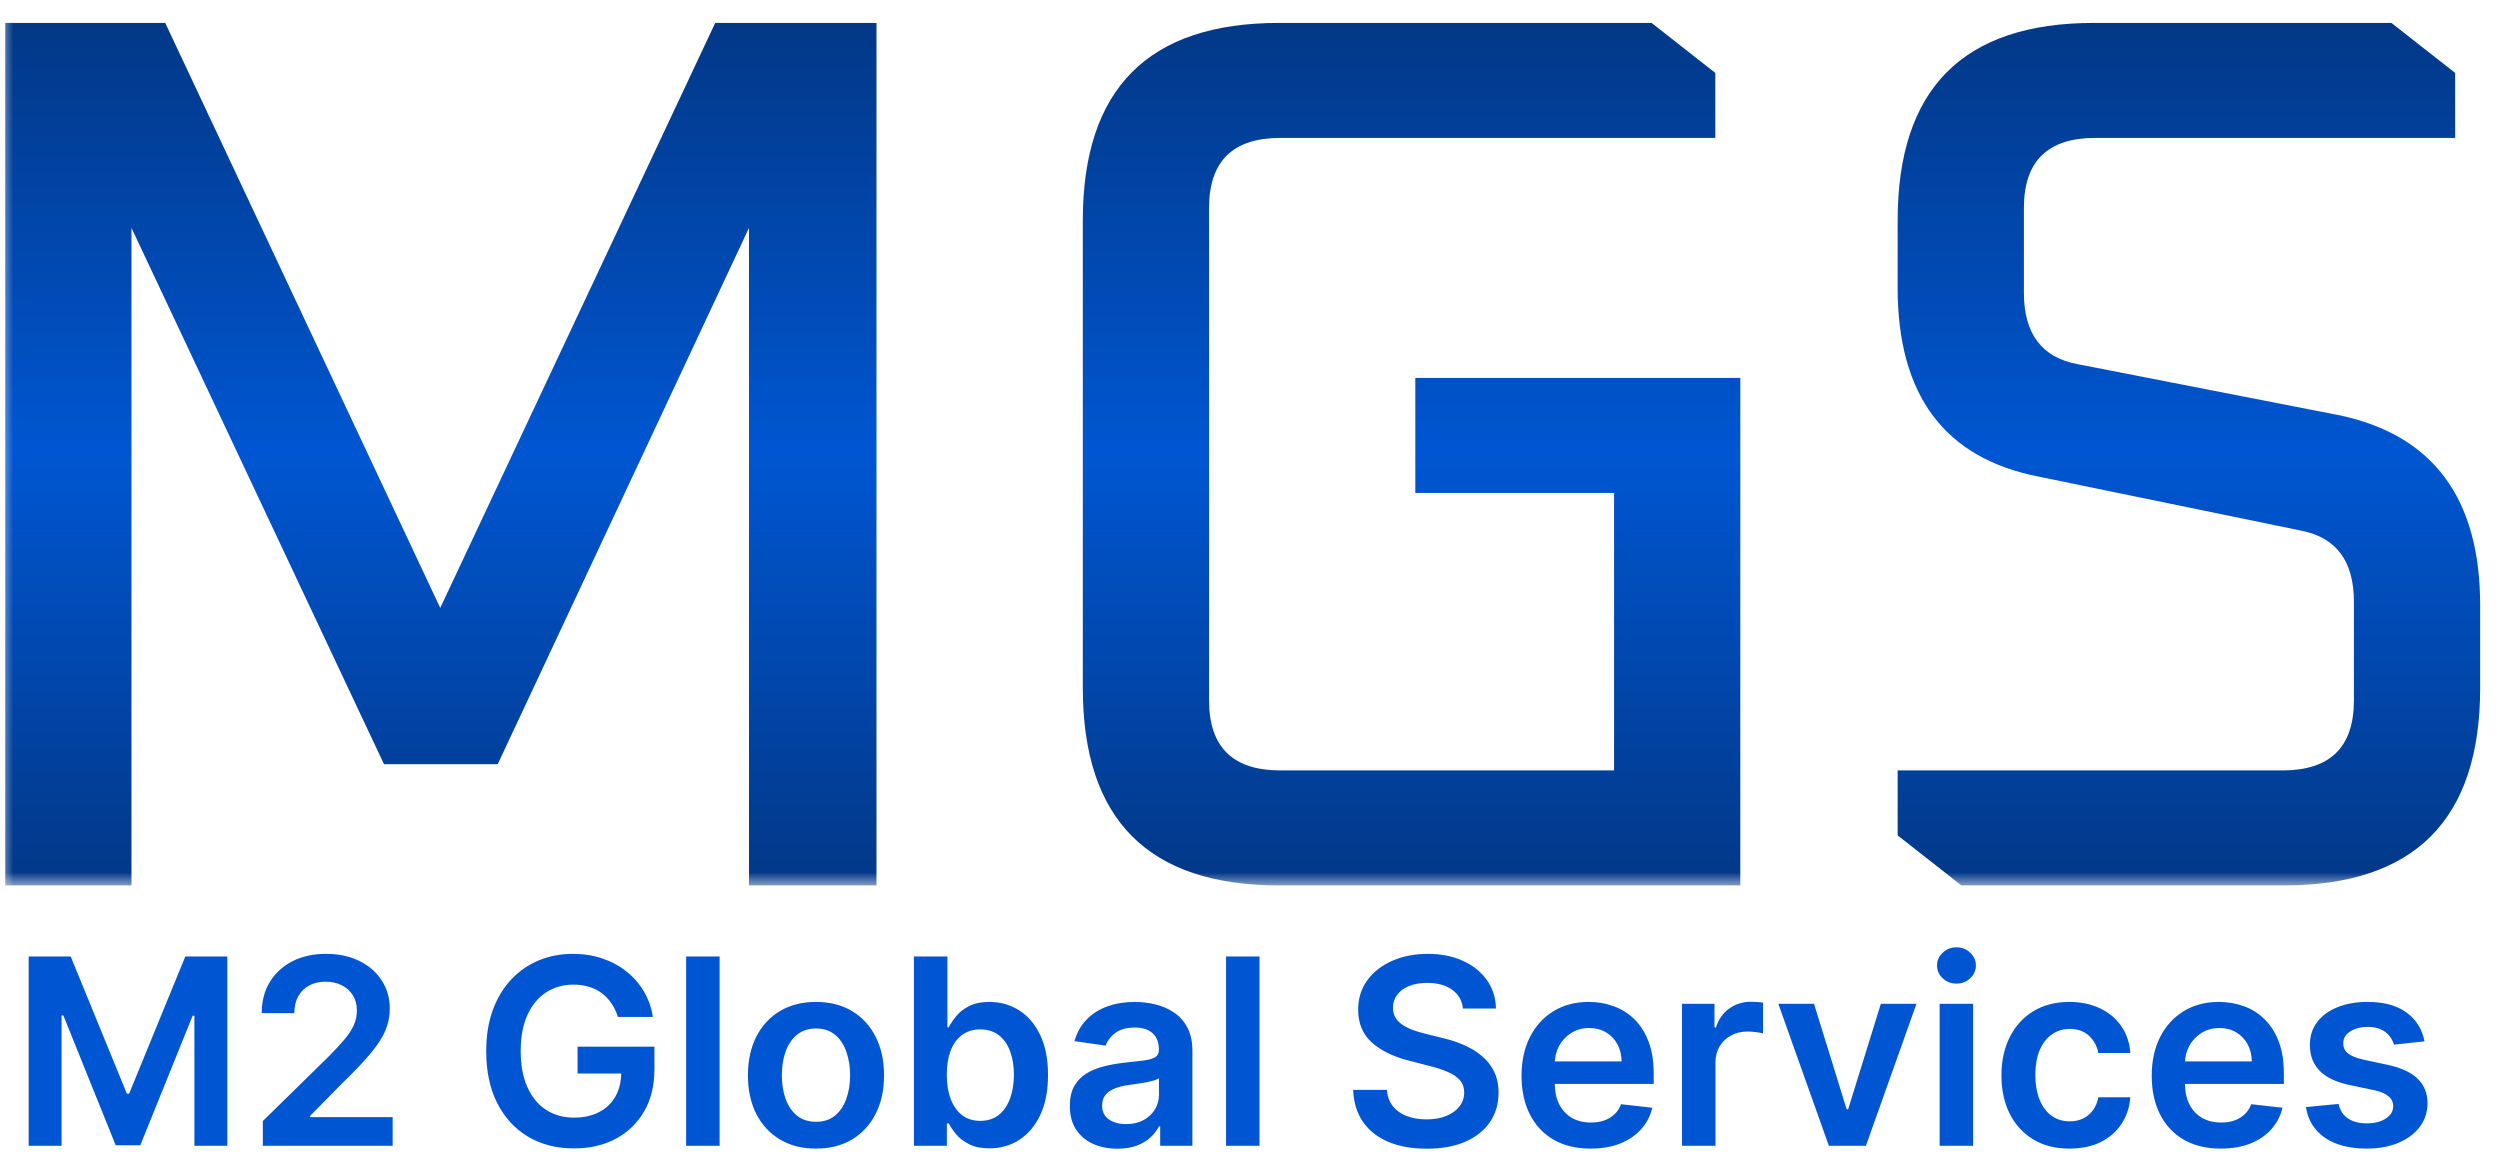
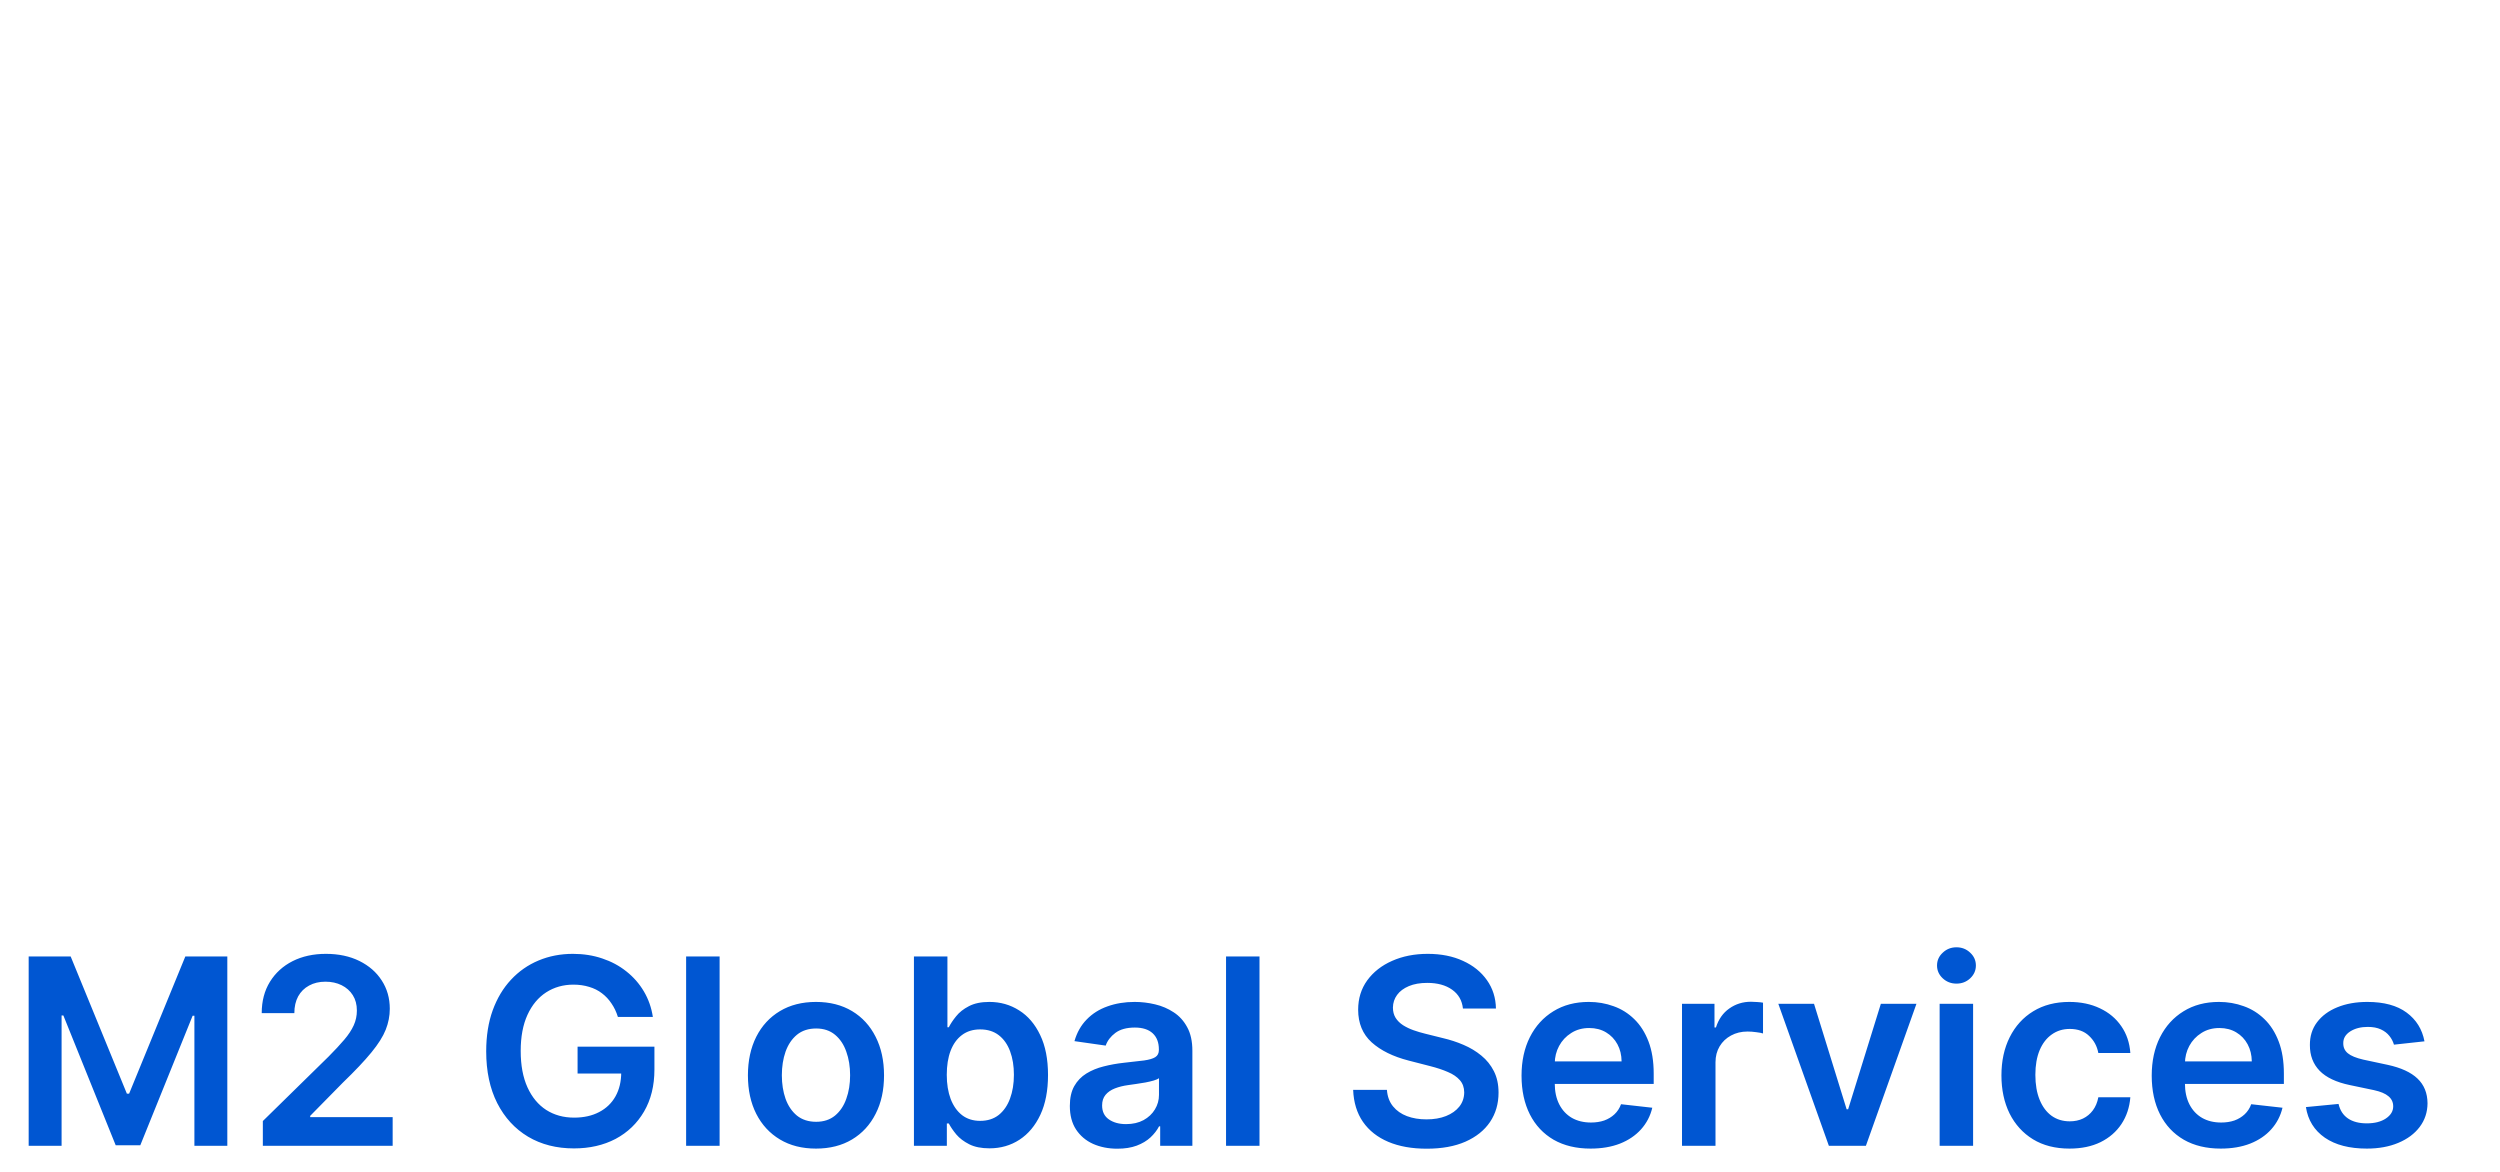
<svg xmlns="http://www.w3.org/2000/svg" width="96" height="45" viewBox="0 0 96 45" fill="none">
  <g clip-path="url(#clip0_2002_11)">
    <mask id="mask0_2002_11" style="mask-type:luminance" maskUnits="userSpaceOnUse" x="0" y="0" width="96" height="34">
-       <path d="M96 0H0V34H96V0Z" fill="white" />
-     </mask>
+       </mask>
    <g mask="url(#mask0_2002_11)">
-       <path d="M0.201 34V0.88H6.345L16.905 23.344L27.465 0.88H33.657V34H28.761V8.752L19.113 29.344H14.745L5.049 8.752V34H0.201ZM41.58 26.416V8.464C41.58 3.408 44.092 0.88 49.116 0.88H63.42L65.868 2.8V5.296H49.164C47.34 5.296 46.428 6.192 46.428 7.984V26.896C46.428 28.688 47.34 29.584 49.164 29.584H61.98V18.928H54.348V14.512H66.828V34H49.116C44.092 34 41.58 31.472 41.58 26.416ZM72.87 32.08V29.584H87.654C89.478 29.584 90.39 28.688 90.39 26.896V23.104C90.39 21.536 89.702 20.624 88.326 20.368L78.294 18.304C74.678 17.6 72.87 15.184 72.87 11.056V8.464C72.87 3.408 75.382 0.88 80.406 0.88H91.83L94.278 2.8V5.296H80.454C78.63 5.296 77.718 6.192 77.718 7.984V11.248C77.718 12.816 78.406 13.728 79.782 13.984L89.862 15.952C93.446 16.72 95.238 19.152 95.238 23.248V26.416C95.238 31.472 92.726 34 87.702 34H75.318L72.87 32.08Z" fill="url(#paint0_linear_2002_11)" />
-     </g>
+       </g>
    <path d="M1.101 36.727H2.713L4.872 41.997H4.958L7.117 36.727H8.729V44H7.465V39.004H7.397L5.387 43.979H4.443L2.433 38.993H2.365V44H1.101V36.727ZM10.093 44V43.048L12.617 40.573C12.859 40.329 13.06 40.113 13.221 39.923C13.382 39.734 13.503 39.55 13.583 39.373C13.664 39.195 13.704 39.006 13.704 38.805C13.704 38.575 13.652 38.379 13.548 38.215C13.444 38.05 13.3 37.922 13.118 37.832C12.936 37.742 12.729 37.697 12.497 37.697C12.258 37.697 12.048 37.746 11.868 37.846C11.688 37.943 11.549 38.081 11.449 38.261C11.352 38.441 11.303 38.656 11.303 38.904H10.05C10.05 38.443 10.155 38.041 10.366 37.7C10.577 37.359 10.867 37.095 11.236 36.908C11.608 36.721 12.034 36.628 12.514 36.628C13.002 36.628 13.431 36.719 13.8 36.901C14.169 37.084 14.456 37.333 14.659 37.651C14.865 37.968 14.968 38.33 14.968 38.737C14.968 39.01 14.916 39.277 14.812 39.54C14.708 39.803 14.524 40.094 14.262 40.413C14.001 40.733 13.635 41.12 13.164 41.575L11.911 42.849V42.899H15.078V44H10.093ZM23.727 39.05C23.668 38.858 23.586 38.686 23.482 38.535C23.38 38.381 23.257 38.249 23.113 38.141C22.971 38.032 22.807 37.95 22.623 37.896C22.438 37.839 22.237 37.81 22.019 37.81C21.628 37.81 21.28 37.909 20.975 38.105C20.67 38.302 20.429 38.59 20.254 38.972C20.081 39.35 19.995 39.812 19.995 40.356C19.995 40.906 20.081 41.371 20.254 41.752C20.427 42.133 20.667 42.423 20.975 42.622C21.283 42.819 21.64 42.917 22.047 42.917C22.417 42.917 22.736 42.846 23.006 42.704C23.279 42.562 23.488 42.361 23.635 42.1C23.782 41.837 23.855 41.53 23.855 41.177L24.153 41.223H22.179V40.193H25.13V41.067C25.13 41.689 24.997 42.228 24.732 42.682C24.467 43.137 24.102 43.487 23.638 43.734C23.174 43.977 22.642 44.099 22.04 44.099C21.37 44.099 20.782 43.949 20.276 43.648C19.771 43.345 19.377 42.916 19.093 42.359C18.811 41.801 18.67 41.138 18.67 40.371C18.67 39.784 18.753 39.259 18.919 38.798C19.087 38.336 19.321 37.944 19.622 37.622C19.923 37.298 20.276 37.052 20.68 36.883C21.085 36.713 21.526 36.628 22.001 36.628C22.404 36.628 22.779 36.687 23.127 36.805C23.475 36.921 23.784 37.087 24.054 37.303C24.326 37.518 24.55 37.774 24.725 38.07C24.9 38.365 25.015 38.692 25.07 39.05H23.727ZM27.633 36.727V44H26.347V36.727H27.633ZM31.334 44.106C30.801 44.106 30.339 43.989 29.949 43.755C29.558 43.521 29.255 43.193 29.04 42.771C28.827 42.35 28.72 41.858 28.72 41.294C28.72 40.731 28.827 40.237 29.04 39.813C29.255 39.389 29.558 39.06 29.949 38.826C30.339 38.592 30.801 38.474 31.334 38.474C31.866 38.474 32.328 38.592 32.719 38.826C33.109 39.06 33.411 39.389 33.624 39.813C33.84 40.237 33.947 40.731 33.947 41.294C33.947 41.858 33.84 42.35 33.624 42.771C33.411 43.193 33.109 43.521 32.719 43.755C32.328 43.989 31.866 44.106 31.334 44.106ZM31.341 43.077C31.63 43.077 31.871 42.997 32.065 42.839C32.259 42.678 32.404 42.462 32.498 42.193C32.596 41.923 32.644 41.622 32.644 41.291C32.644 40.957 32.596 40.655 32.498 40.385C32.404 40.113 32.259 39.896 32.065 39.735C31.871 39.574 31.63 39.494 31.341 39.494C31.045 39.494 30.799 39.574 30.602 39.735C30.408 39.896 30.262 40.113 30.165 40.385C30.071 40.655 30.023 40.957 30.023 41.291C30.023 41.622 30.071 41.923 30.165 42.193C30.262 42.462 30.408 42.678 30.602 42.839C30.799 42.997 31.045 43.077 31.341 43.077ZM35.095 44V36.727H36.381V39.447H36.434C36.5 39.315 36.594 39.174 36.715 39.025C36.835 38.873 36.999 38.744 37.205 38.638C37.411 38.529 37.673 38.474 37.993 38.474C38.414 38.474 38.794 38.582 39.133 38.798C39.474 39.011 39.744 39.327 39.943 39.746C40.144 40.162 40.244 40.674 40.244 41.28C40.244 41.879 40.146 42.388 39.95 42.807C39.753 43.226 39.486 43.545 39.147 43.766C38.809 43.986 38.425 44.096 37.996 44.096C37.684 44.096 37.425 44.044 37.219 43.94C37.013 43.836 36.847 43.71 36.722 43.563C36.599 43.414 36.503 43.273 36.434 43.141H36.359V44H35.095ZM36.356 41.273C36.356 41.626 36.406 41.934 36.505 42.2C36.607 42.465 36.752 42.672 36.942 42.821C37.134 42.968 37.366 43.041 37.638 43.041C37.922 43.041 38.16 42.965 38.352 42.814C38.543 42.66 38.688 42.45 38.785 42.185C38.884 41.918 38.934 41.614 38.934 41.273C38.934 40.934 38.886 40.633 38.788 40.371C38.691 40.108 38.547 39.902 38.355 39.753C38.163 39.604 37.924 39.529 37.638 39.529C37.363 39.529 37.13 39.601 36.938 39.746C36.746 39.89 36.601 40.093 36.502 40.353C36.404 40.613 36.356 40.92 36.356 41.273ZM42.907 44.11C42.561 44.11 42.25 44.048 41.973 43.925C41.698 43.8 41.48 43.615 41.319 43.371C41.161 43.128 41.082 42.827 41.082 42.469C41.082 42.162 41.138 41.907 41.252 41.706C41.366 41.505 41.521 41.344 41.717 41.223C41.914 41.102 42.135 41.011 42.381 40.95C42.63 40.886 42.887 40.84 43.152 40.811C43.471 40.778 43.731 40.748 43.93 40.722C44.129 40.694 44.273 40.651 44.363 40.594C44.455 40.535 44.501 40.444 44.501 40.321V40.3C44.501 40.032 44.422 39.825 44.263 39.678C44.105 39.532 43.876 39.458 43.578 39.458C43.263 39.458 43.013 39.527 42.829 39.664C42.647 39.801 42.523 39.964 42.459 40.151L41.259 39.98C41.354 39.649 41.51 39.372 41.728 39.149C41.946 38.924 42.212 38.756 42.527 38.645C42.842 38.531 43.19 38.474 43.571 38.474C43.834 38.474 44.095 38.505 44.356 38.567C44.616 38.628 44.854 38.73 45.069 38.872C45.285 39.012 45.458 39.202 45.588 39.444C45.721 39.685 45.787 39.987 45.787 40.349V44H44.551V43.251H44.508C44.43 43.402 44.32 43.544 44.178 43.677C44.038 43.807 43.862 43.912 43.649 43.993C43.438 44.071 43.191 44.11 42.907 44.11ZM43.241 43.166C43.499 43.166 43.722 43.115 43.912 43.013C44.101 42.909 44.247 42.771 44.349 42.601C44.453 42.43 44.505 42.245 44.505 42.043V41.401C44.465 41.434 44.396 41.465 44.299 41.493C44.204 41.521 44.098 41.546 43.979 41.568C43.861 41.589 43.744 41.608 43.628 41.624C43.512 41.641 43.411 41.655 43.326 41.667C43.134 41.693 42.962 41.736 42.811 41.795C42.66 41.854 42.54 41.937 42.452 42.043C42.365 42.148 42.321 42.282 42.321 42.448C42.321 42.685 42.407 42.864 42.58 42.984C42.753 43.105 42.973 43.166 43.241 43.166ZM48.365 36.727V44H47.08V36.727H48.365ZM56.177 38.727C56.143 38.416 56.004 38.175 55.758 38.002C55.514 37.829 55.197 37.743 54.806 37.743C54.531 37.743 54.296 37.784 54.099 37.867C53.903 37.95 53.752 38.062 53.648 38.205C53.544 38.347 53.491 38.509 53.488 38.691C53.488 38.843 53.523 38.974 53.591 39.085C53.662 39.197 53.758 39.291 53.879 39.369C54 39.445 54.133 39.509 54.28 39.561C54.427 39.613 54.575 39.657 54.724 39.693L55.406 39.863C55.681 39.927 55.945 40.013 56.198 40.122C56.454 40.231 56.682 40.368 56.883 40.534C57.087 40.7 57.248 40.9 57.366 41.134C57.485 41.369 57.544 41.643 57.544 41.958C57.544 42.384 57.435 42.76 57.217 43.084C56.999 43.406 56.684 43.658 56.273 43.84C55.863 44.02 55.367 44.11 54.785 44.11C54.219 44.11 53.727 44.023 53.311 43.847C52.897 43.672 52.572 43.416 52.338 43.08C52.106 42.744 51.98 42.334 51.961 41.852H53.258C53.276 42.105 53.355 42.316 53.492 42.484C53.629 42.652 53.808 42.777 54.028 42.86C54.251 42.943 54.499 42.984 54.774 42.984C55.06 42.984 55.311 42.942 55.527 42.856C55.745 42.769 55.915 42.648 56.038 42.494C56.161 42.338 56.224 42.156 56.226 41.947C56.224 41.758 56.168 41.602 56.059 41.479C55.95 41.353 55.798 41.249 55.601 41.166C55.407 41.081 55.18 41.005 54.919 40.939L54.092 40.726C53.493 40.572 53.02 40.339 52.672 40.026C52.326 39.711 52.153 39.294 52.153 38.773C52.153 38.344 52.269 37.969 52.501 37.647C52.736 37.325 53.054 37.075 53.456 36.898C53.859 36.718 54.315 36.628 54.824 36.628C55.34 36.628 55.792 36.718 56.18 36.898C56.571 37.075 56.877 37.323 57.1 37.64C57.322 37.955 57.437 38.317 57.444 38.727H56.177ZM61.076 44.106C60.529 44.106 60.057 43.993 59.659 43.766C59.264 43.536 58.96 43.212 58.747 42.793C58.534 42.371 58.427 41.875 58.427 41.305C58.427 40.744 58.534 40.251 58.747 39.827C58.962 39.401 59.263 39.07 59.649 38.833C60.035 38.594 60.488 38.474 61.009 38.474C61.345 38.474 61.662 38.529 61.961 38.638C62.261 38.744 62.526 38.91 62.756 39.135C62.988 39.36 63.17 39.646 63.303 39.994C63.435 40.34 63.502 40.752 63.502 41.23V41.624H59.031V40.758H62.269C62.267 40.512 62.214 40.293 62.11 40.101C62.005 39.907 61.86 39.754 61.673 39.643C61.488 39.532 61.273 39.476 61.026 39.476C60.764 39.476 60.533 39.54 60.334 39.668C60.135 39.793 59.98 39.959 59.869 40.165C59.76 40.368 59.704 40.592 59.702 40.836V41.592C59.702 41.91 59.76 42.182 59.876 42.409C59.992 42.634 60.154 42.807 60.362 42.928C60.571 43.046 60.815 43.105 61.094 43.105C61.281 43.105 61.45 43.079 61.602 43.027C61.753 42.972 61.885 42.893 61.996 42.789C62.107 42.685 62.191 42.556 62.248 42.402L63.448 42.537C63.373 42.854 63.228 43.131 63.015 43.368C62.804 43.602 62.535 43.785 62.206 43.915C61.877 44.043 61.5 44.106 61.076 44.106ZM64.589 44V38.545H65.836V39.455H65.892C65.992 39.14 66.162 38.897 66.404 38.727C66.648 38.554 66.926 38.467 67.238 38.467C67.309 38.467 67.389 38.471 67.476 38.478C67.566 38.483 67.641 38.491 67.7 38.503V39.685C67.646 39.666 67.559 39.65 67.441 39.636C67.325 39.619 67.212 39.611 67.103 39.611C66.869 39.611 66.658 39.662 66.471 39.764C66.287 39.863 66.141 40.001 66.034 40.179C65.928 40.356 65.875 40.561 65.875 40.793V44H64.589ZM73.592 38.545L71.65 44H70.229L68.287 38.545H69.658L70.911 42.597H70.968L72.225 38.545H73.592ZM74.482 44V38.545H75.767V44H74.482ZM75.128 37.771C74.924 37.771 74.749 37.704 74.603 37.569C74.456 37.432 74.382 37.267 74.382 37.075C74.382 36.881 74.456 36.717 74.603 36.582C74.749 36.444 74.924 36.376 75.128 36.376C75.334 36.376 75.509 36.444 75.654 36.582C75.8 36.717 75.874 36.881 75.874 37.075C75.874 37.267 75.8 37.432 75.654 37.569C75.509 37.704 75.334 37.771 75.128 37.771ZM79.469 44.106C78.924 44.106 78.456 43.987 78.066 43.748C77.677 43.509 77.378 43.178 77.167 42.757C76.959 42.333 76.855 41.846 76.855 41.294C76.855 40.74 76.961 40.251 77.174 39.827C77.388 39.401 77.688 39.07 78.076 38.833C78.467 38.594 78.929 38.474 79.461 38.474C79.904 38.474 80.296 38.556 80.637 38.719C80.98 38.88 81.254 39.109 81.457 39.405C81.661 39.698 81.777 40.042 81.805 40.435H80.576C80.527 40.172 80.408 39.953 80.221 39.778C80.037 39.6 79.789 39.511 79.479 39.511C79.216 39.511 78.986 39.582 78.787 39.724C78.588 39.864 78.433 40.065 78.322 40.328C78.213 40.591 78.158 40.906 78.158 41.273C78.158 41.644 78.213 41.964 78.322 42.231C78.43 42.497 78.583 42.702 78.78 42.846C78.978 42.988 79.212 43.059 79.479 43.059C79.668 43.059 79.838 43.023 79.987 42.952C80.138 42.879 80.265 42.774 80.367 42.636C80.469 42.499 80.539 42.332 80.576 42.136H81.805C81.774 42.522 81.661 42.864 81.464 43.162C81.268 43.458 81 43.69 80.662 43.858C80.323 44.024 79.925 44.106 79.469 44.106ZM85.275 44.106C84.729 44.106 84.256 43.993 83.859 43.766C83.463 43.536 83.159 43.212 82.946 42.793C82.733 42.371 82.626 41.875 82.626 41.305C82.626 40.744 82.733 40.251 82.946 39.827C83.161 39.401 83.462 39.07 83.848 38.833C84.234 38.594 84.687 38.474 85.208 38.474C85.544 38.474 85.861 38.529 86.16 38.638C86.46 38.744 86.725 38.91 86.955 39.135C87.187 39.36 87.37 39.646 87.502 39.994C87.635 40.34 87.701 40.752 87.701 41.23V41.624H83.23V40.758H86.469C86.466 40.512 86.413 40.293 86.309 40.101C86.205 39.907 86.059 39.754 85.872 39.643C85.687 39.532 85.472 39.476 85.226 39.476C84.963 39.476 84.732 39.54 84.533 39.668C84.334 39.793 84.179 39.959 84.068 40.165C83.959 40.368 83.904 40.592 83.901 40.836V41.592C83.901 41.91 83.959 42.182 84.075 42.409C84.191 42.634 84.353 42.807 84.562 42.928C84.77 43.046 85.014 43.105 85.293 43.105C85.48 43.105 85.65 43.079 85.801 43.027C85.953 42.972 86.084 42.893 86.195 42.789C86.306 42.685 86.391 42.556 86.447 42.402L87.648 42.537C87.572 42.854 87.427 43.131 87.214 43.368C87.004 43.602 86.734 43.785 86.405 43.915C86.076 44.043 85.699 44.106 85.275 44.106ZM93.1 39.987L91.928 40.115C91.894 39.997 91.837 39.885 91.754 39.781C91.673 39.677 91.564 39.593 91.427 39.529C91.29 39.465 91.121 39.433 90.923 39.433C90.655 39.433 90.43 39.491 90.248 39.607C90.068 39.723 89.979 39.874 89.982 40.058C89.979 40.217 90.037 40.346 90.156 40.445C90.276 40.545 90.475 40.626 90.752 40.69L91.683 40.889C92.199 41.001 92.582 41.177 92.833 41.418C93.087 41.66 93.214 41.976 93.217 42.367C93.214 42.71 93.114 43.013 92.915 43.276C92.718 43.536 92.445 43.74 92.094 43.886C91.744 44.033 91.342 44.106 90.887 44.106C90.219 44.106 89.682 43.967 89.275 43.688C88.868 43.406 88.625 43.014 88.547 42.512L89.8 42.391C89.857 42.638 89.978 42.823 90.163 42.949C90.347 43.074 90.588 43.137 90.884 43.137C91.189 43.137 91.434 43.074 91.619 42.949C91.806 42.823 91.899 42.668 91.899 42.484C91.899 42.327 91.839 42.198 91.718 42.097C91.6 41.995 91.415 41.917 91.164 41.862L90.234 41.667C89.711 41.558 89.323 41.374 89.073 41.117C88.822 40.856 88.697 40.527 88.7 40.129C88.697 39.793 88.788 39.502 88.973 39.256C89.16 39.007 89.419 38.815 89.751 38.68C90.085 38.543 90.469 38.474 90.905 38.474C91.544 38.474 92.047 38.611 92.414 38.883C92.784 39.155 93.012 39.523 93.1 39.987Z" fill="#0056D2" />
  </g>
  <defs>
    <linearGradient id="paint0_linear_2002_11" x1="47.719" y1="0.88" x2="47.719" y2="34" gradientUnits="userSpaceOnUse">
      <stop stop-color="#023887" />
      <stop offset="0.5" stop-color="#0056D2" />
      <stop offset="1" stop-color="#023887" />
    </linearGradient>
    <clipPath id="clip0_2002_11">
      <rect width="96" height="45" fill="white" />
    </clipPath>
  </defs>
</svg>